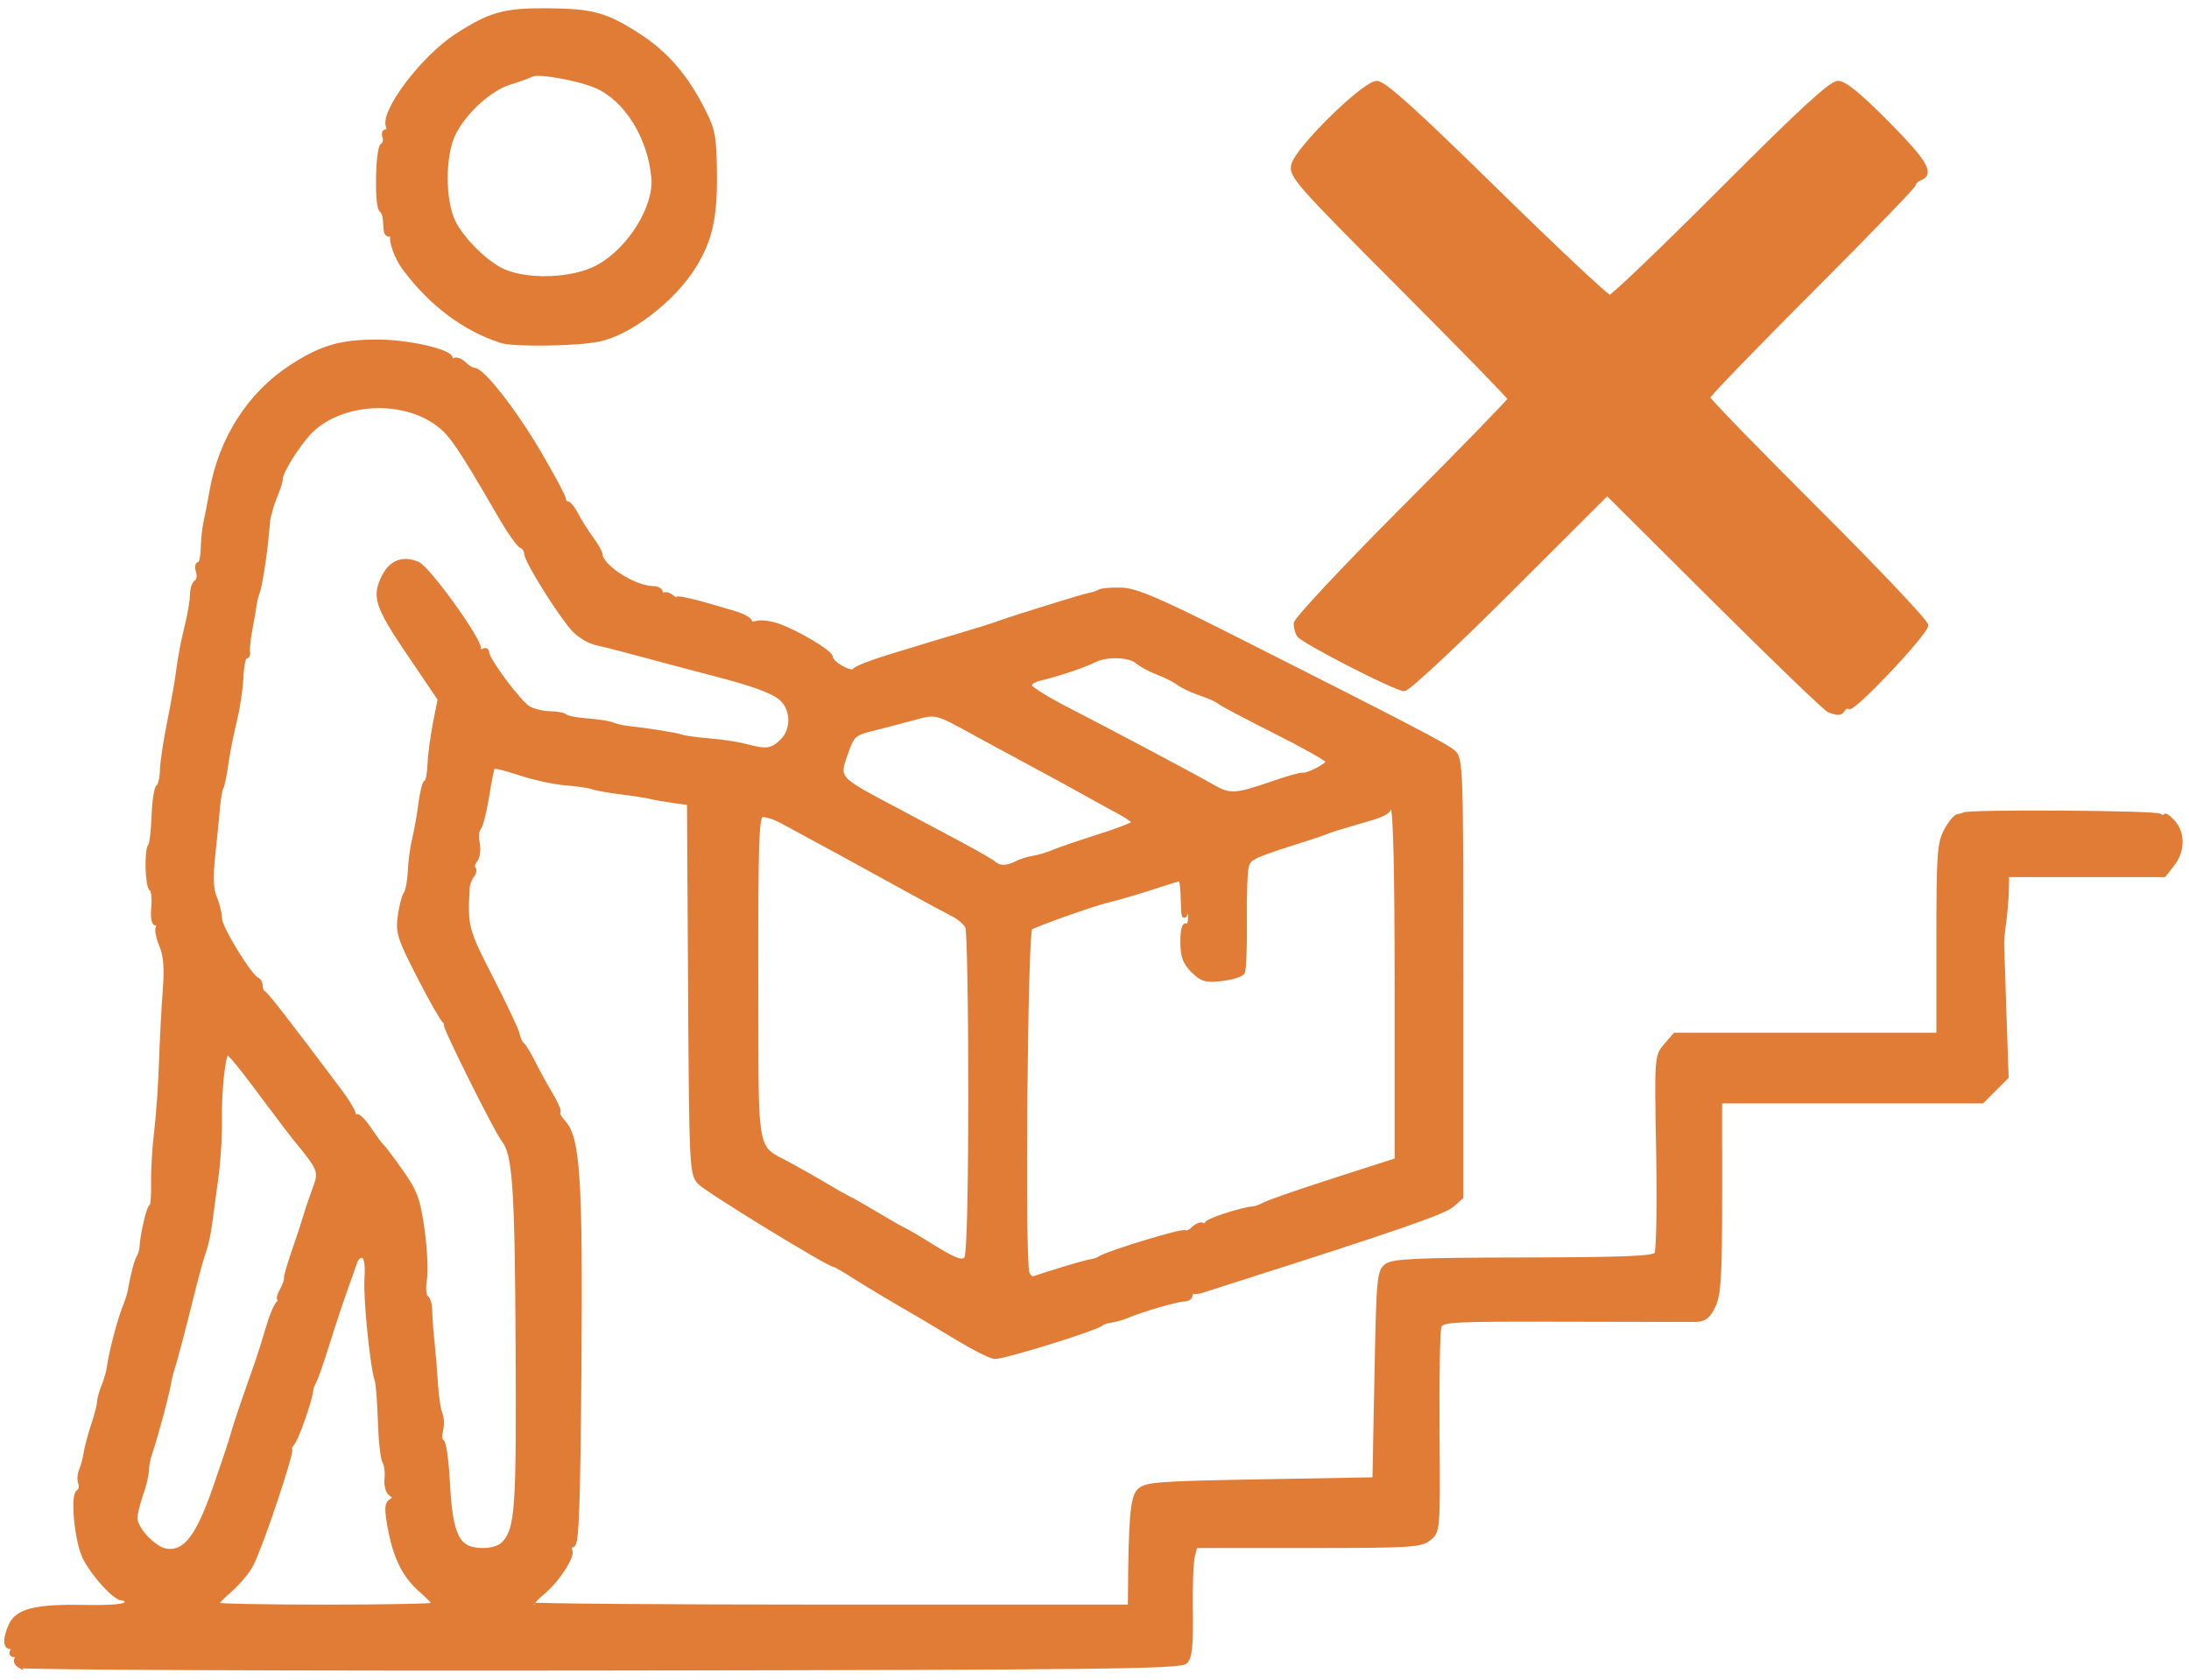
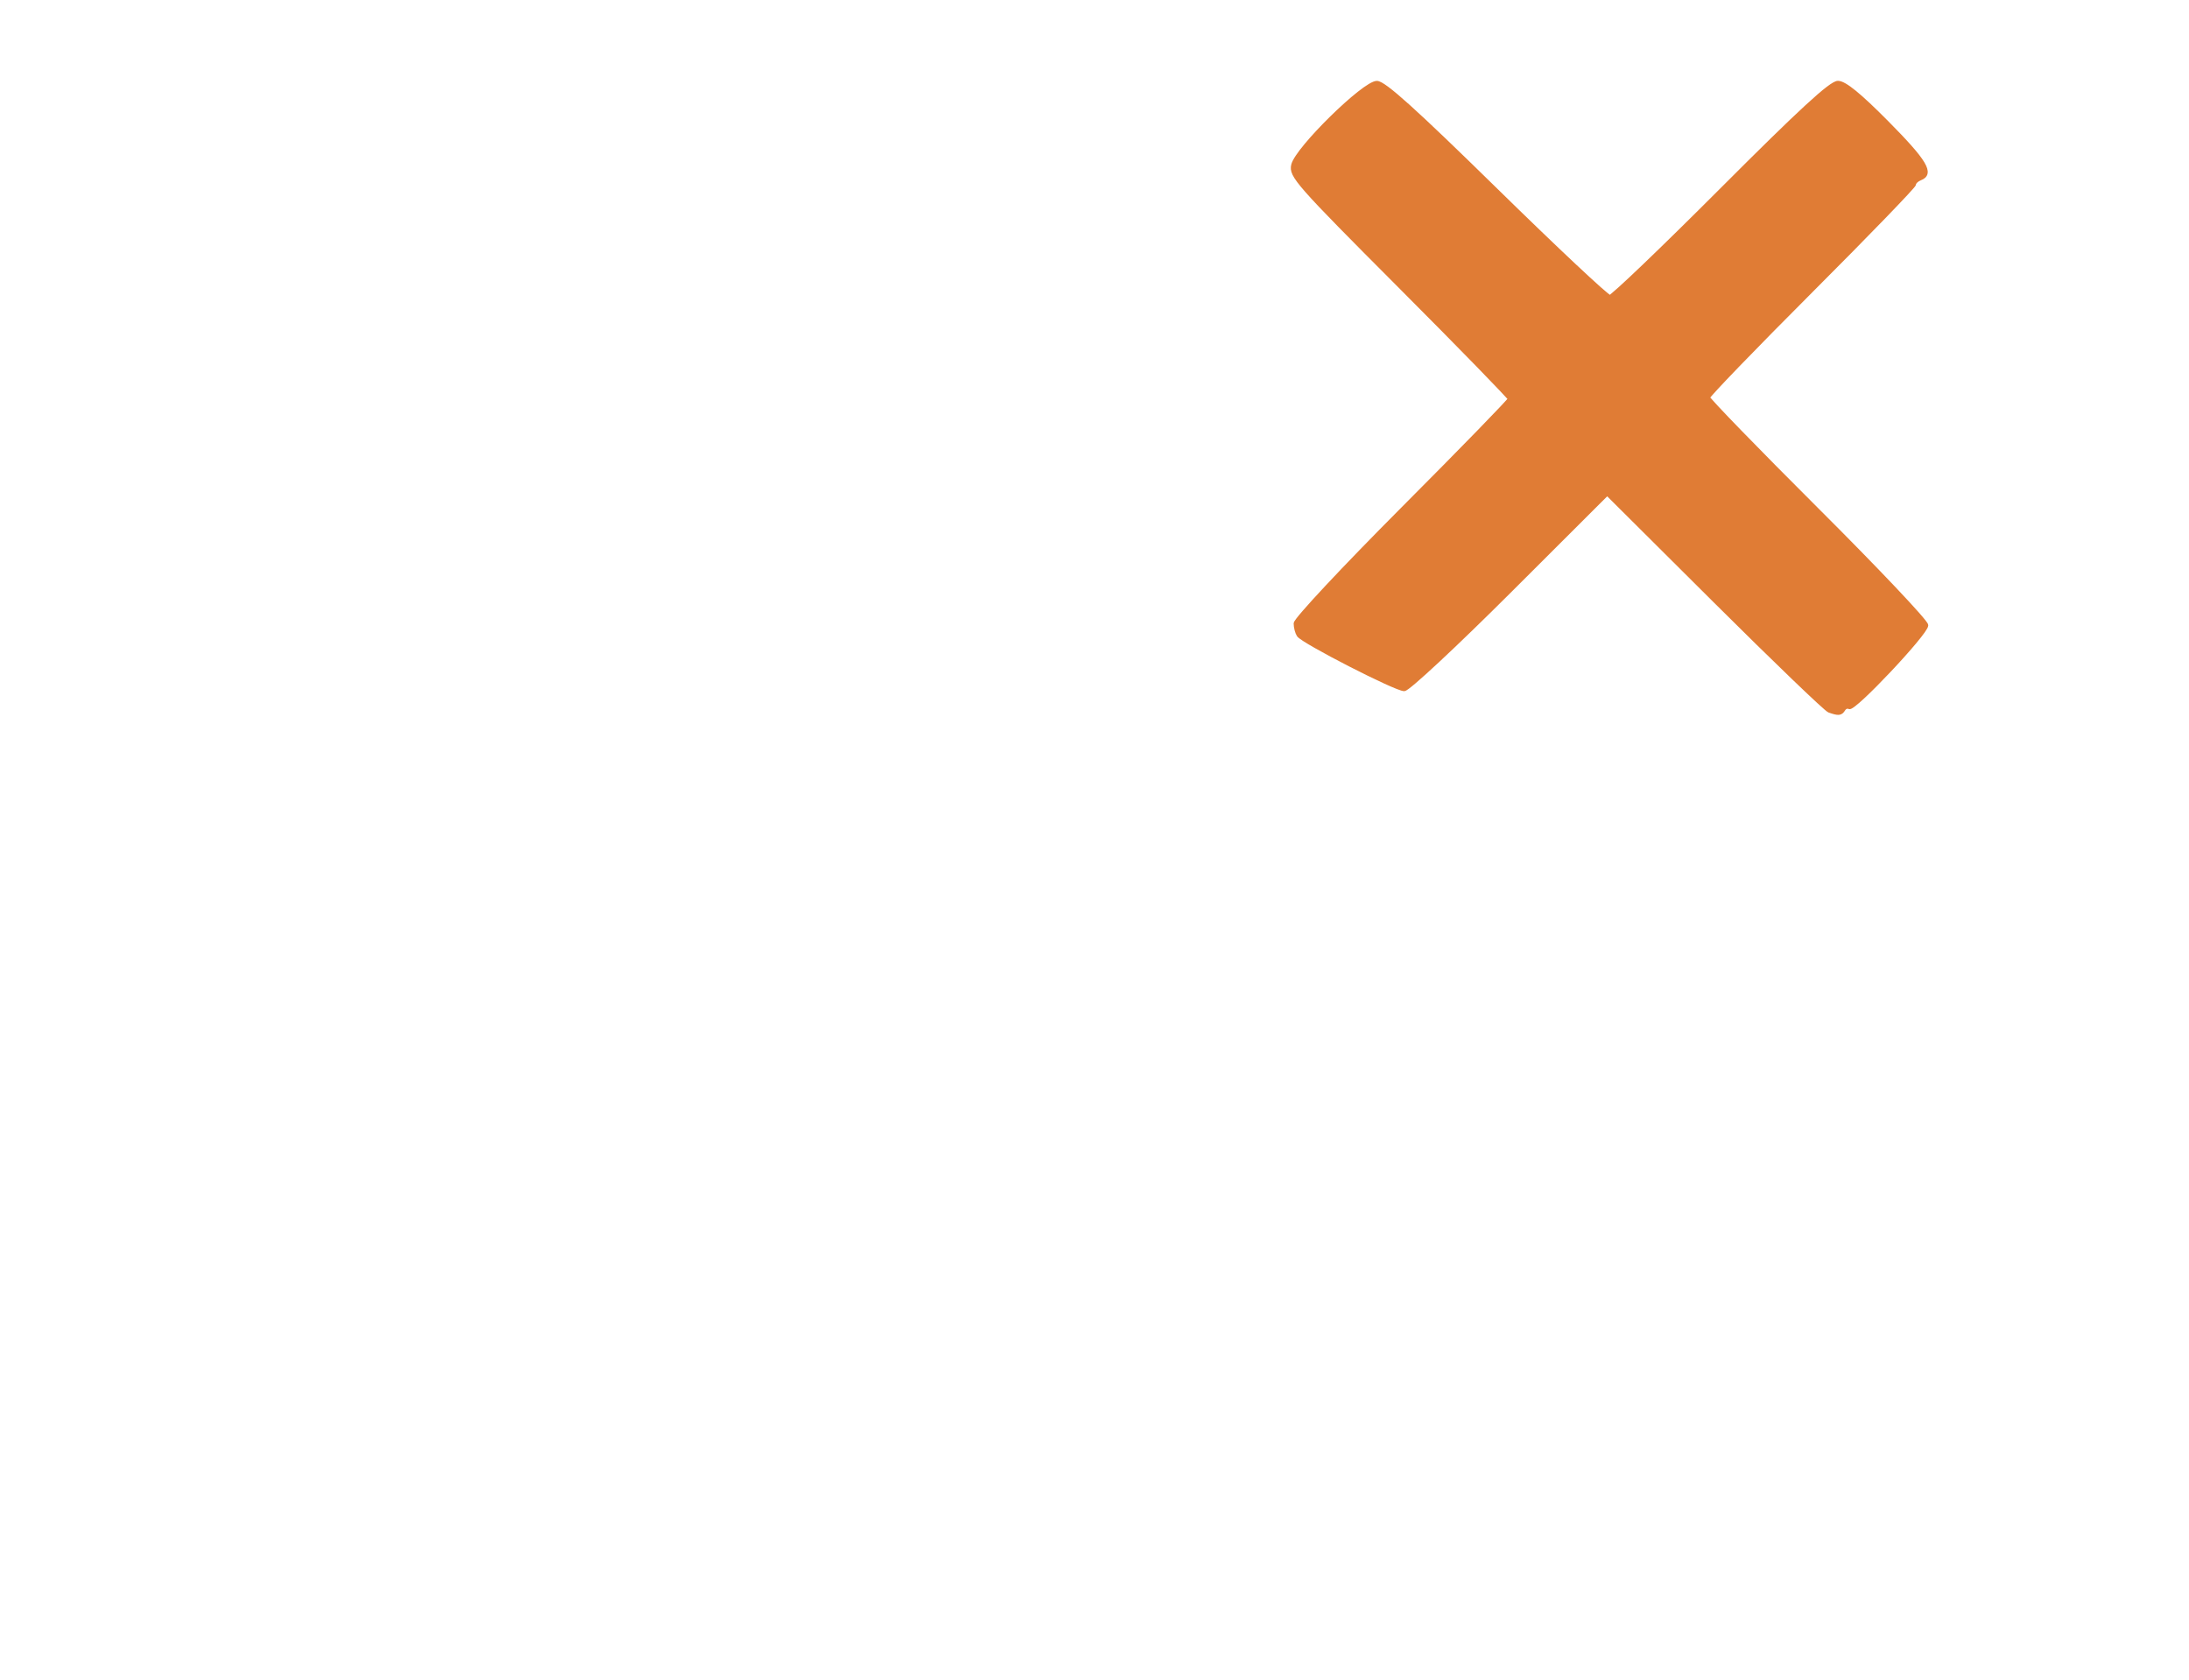
<svg xmlns="http://www.w3.org/2000/svg" xml:space="preserve" viewBox="0 0 199.286 152.952">
  <g fill="#e07c35" stroke="#e07c35" stroke-width=".368">
-     <path d="M45.636 31.052c-3.384-1.101-6.411-3.373-8.835-6.632-.723-.972-1.291-2.583-1.049-2.975.146-.236.073-.291-.179-.135-.265.164-.442-.022-.471-.495-.074-1.216-.122-1.417-.414-1.709-.43-.43-.327-5.599.117-5.873.216-.134.304-.475.196-.758-.109-.283-.042-.515.147-.515s.265-.209.167-.464c-.524-1.365 3.214-6.287 6.273-8.262 3.061-1.976 4.354-2.333 8.325-2.296 4.049.038 5.262.376 8.237 2.295 2.477 1.598 4.277 3.676 5.842 6.743.948 1.857 1.062 2.462 1.096 5.816.042 4.027-.411 6.049-1.888 8.444-1.898 3.076-5.865 6.119-8.73 6.698-2.014.407-7.711.482-8.833.117zm8.894-6.8c2.853-1.63 5.184-5.422 4.953-8.058-.323-3.705-2.482-7.17-5.199-8.344-1.618-.699-5.249-1.352-5.855-1.053-.322.159-1.248.494-2.058.744-1.754.542-4.013 2.586-5.025 4.547-1.021 1.979-1.03 6.209-.018 8.19.762 1.491 2.624 3.384 4.156 4.227 2.186 1.202 6.719 1.075 9.044-.254zM1.806 151.698c-.294-.164-.438-.454-.32-.644.117-.19.028-.345-.198-.345s-.309-.166-.184-.368c.125-.202.052-.368-.162-.368-.509 0-.495-.837.033-1.996.601-1.318 2.276-1.738 6.624-1.657 2.543.047 3.823-.066 3.917-.347.076-.229-.106-.417-.406-.417-.637 0-2.565-2.102-3.389-3.696-.731-1.413-1.162-5.675-.609-6.017.22-.136.307-.491.193-.788-.114-.297-.081-.83.073-1.184.154-.354.342-1.058.419-1.564.076-.506.382-1.653.679-2.55.297-.896.541-1.838.541-2.092 0-.254.187-.929.416-1.499.229-.57.453-1.367.497-1.772.117-1.065.954-4.264 1.396-5.336.208-.506.423-1.168.476-1.472.261-1.49.589-2.747.808-3.102.134-.216.258-.642.276-.946.071-1.213.655-3.681.87-3.68.126 0.0.209-.952.186-2.116-.024-1.164.1-3.276.275-4.693.175-1.417.373-4.232.439-6.257.067-2.024.221-4.972.342-6.551.162-2.103.078-3.215-.316-4.157-.295-.707-.439-1.444-.32-1.637.12-.194.045-.352-.165-.352-.225 0-.324-.608-.241-1.472.078-.81-.008-1.565-.191-1.678-.374-.231-.461-3.592-.101-3.952.128-.128.27-1.332.317-2.676.047-1.344.232-2.551.412-2.682.18-.131.34-.817.355-1.526.015-.708.314-2.696.664-4.416.35-1.721.724-3.874.831-4.784.107-.911.429-2.591.716-3.733.287-1.143.522-2.499.522-3.015 0-.515.172-1.044.383-1.174.211-.13.282-.554.159-.942-.123-.388-.08-.705.095-.705.175 0 .329-.621.342-1.38.013-.759.116-1.794.23-2.3.113-.506.373-1.857.578-3.002.844-4.726 3.454-8.79 7.23-11.252 2.75-1.794 4.506-2.307 7.899-2.307 2.764 0 6.638.887 6.638 1.52 0 .2.152.27.338.155.186-.115.588.041.894.346.305.305.718.555.916.555.741 0 3.634 3.69 5.857 7.472 1.265 2.152 2.3 4.084 2.3 4.293 0 .209.138.38.306.38.168 0 .537.455.821 1.012.283.557.891 1.525 1.35 2.151.46.626.841 1.289.848 1.472.041 1.129 3.1 3.094 4.817 3.094.38 0 .691.193.691.429 0 .236.109.32.242.187.133-.133.464-.058.736.168.272.225.494.316.494.201 0-.194 1.93.28 5.244 1.289.759.231 1.38.57 1.38.754 0 .184.29.244.644.133.354-.11 1.224.003 1.933.251 1.738.61 4.783 2.425 4.783 2.851 0 .565 1.873 1.635 2.148 1.226.135-.201 1.487-.742 3.005-1.203 1.518-.461 3.174-.968 3.68-1.127.506-.159 1.914-.58 3.128-.936 1.214-.356 2.539-.768 2.944-.917 1.535-.563 8.121-2.613 8.649-2.693.303-.046.717-.185.92-.308.202-.124 1.113-.197 2.024-.163 1.307.049 3.365.925 9.753 4.149 16.341 8.248 19.805 10.052 20.476 10.659.652.59.685 1.579.685 20.557v19.936l-.828.743c-.713.639-5.153 2.179-19.23 6.666-1.619.516-3.193 1.02-3.496 1.12-.304.1-.676.155-.828.123-.152-.032-.276.107-.276.31 0 .202-.259.368-.575.368-.612 0-3.901.956-5.13 1.49-.405.176-1.067.368-1.472.427-.405.059-.819.191-.92.294-.427.434-9.08 3.116-9.75 3.022-.403-.057-1.886-.802-3.297-1.656-1.41-.854-2.85-1.718-3.2-1.921-3.003-1.737-5.145-3.016-6.388-3.814-.81-.52-1.558-.951-1.663-.958-.566-.036-11.699-6.859-12.322-7.551-.71-.79-.74-1.413-.839-17.672L62.728 73.129l-1.369-.185c-.753-.102-1.701-.268-2.106-.37-.405-.101-1.647-.295-2.76-.431-1.113-.136-2.273-.343-2.576-.462-.304-.118-1.38-.276-2.392-.351-1.012-.074-2.886-.479-4.164-.9-1.278-.421-2.387-.701-2.464-.624-.077.077-.324 1.295-.549 2.706-.225 1.411-.556 2.714-.736 2.895-.18.181-.233.802-.118 1.379.115.577.025 1.272-.201 1.544-.226.272-.306.6-.177.728.128.128.067.444-.137.702-.204.258-.386.759-.405 1.113-.19 3.505-.116 3.784 2.147 8.189 1.248 2.429 2.334 4.735 2.412 5.125.078.39.272.804.431.92.158.116.618.874 1.021 1.683.403.81 1.117 2.109 1.587 2.887.47.778.77 1.5.666 1.603-.104.104.111.509.476.902 1.322 1.419 1.564 5.147 1.436 22.18-.094 12.559-.224 16.197-.583 16.317-.254.085-.367.308-.25.497.294.475-1.129 2.687-2.436 3.787-.596.502-1.084 1.005-1.084 1.12 0 .114 12.255.208 27.234.208h27.234l.006-.828c.048-7.254.207-9.112.835-9.74.59-.59 1.715-.675 11.041-.841l10.384-.184.184-9.461c.173-8.911.227-9.493.917-9.997.604-.441 2.806-.54 12.486-.558 9.088-.017 11.826-.129 12.076-.492.178-.258.253-4.418.166-9.244-.157-8.718-.152-8.781.684-9.753l.841-.978h23.986l0-8.654c0-7.749.072-8.789.688-9.937.378-.705.875-1.303 1.104-1.328.229-.025.458-.087.508-.137.292-.289 17.463-.185 17.849.108.253.192.46.215.46.051 0-.164.331.057.736.492.95 1.02.939 2.672-.027 3.899l-.763.97h-14.3l-.026 1.38c-.014.759-.119 2.043-.233 2.852-.114.81-.202 1.721-.195 2.024.007.304.101 3.158.21 6.343l.198 5.791-1.109 1.109-1.109 1.109h-23.865V108.973c0 7.23-.099 8.895-.594 9.937-.45.948-.83 1.255-1.564 1.267-.534.008-5.96.002-12.058-.014-10.195-.027-11.108.022-11.333.609-.135.351-.214 4.693-.177 9.648.067 8.939.061 9.016-.761 9.681-.757.613-1.709.671-11.052.671H108.833l-.241.959c-.132.528-.214 2.779-.181 5.004.046 3.12-.063 4.168-.478 4.583-.467.467-7.527.548-53.066.608-28.89.039-52.767-.064-53.061-.229Zm37.757-5.601c0-.107-.561-.688-1.247-1.29-1.52-1.334-2.328-2.966-2.839-5.727-.308-1.665-.287-2.158.101-2.409.405-.262.404-.369-.005-.633-.276-.178-.444-.785-.382-1.38.061-.584-.028-1.287-.198-1.563-.17-.275-.353-1.931-.407-3.68-.054-1.749-.184-3.428-.289-3.732-.419-1.209-1.051-7.486-.933-9.264.085-1.278-.024-1.942-.335-2.048-.253-.087-.558.146-.679.517-.121.371-.52 1.503-.889 2.515-.368 1.012-1.102 3.228-1.63 4.925-.528 1.697-1.076 3.27-1.218 3.496-.142.226-.268.577-.281.779-.051.797-1.297 4.356-1.691 4.832-.23.278-.333.505-.228.505.318 0-2.624 8.792-3.524 10.531-.323.625-1.176 1.653-1.894 2.284-.719.631-1.307 1.235-1.307 1.343 0 .107 4.472.195 9.937.195 5.465 0 9.937-.088 9.937-.195zm-20.052-10.478c.744-2.125 1.49-4.361 1.656-4.968.266-.971.768-2.456 2.239-6.625.214-.607.655-2.015.98-3.128.325-1.113.767-2.146.983-2.295.216-.149.262-.273.103-.276-.159-.003-.082-.378.17-.834.253-.455.428-.939.39-1.076-.038-.136.268-1.213.679-2.392.411-1.18.893-2.641 1.07-3.249.177-.607.567-1.767.868-2.576.579-1.562.518-1.712-1.858-4.6-.25-.304-1.329-1.726-2.398-3.161-2.526-3.39-3.48-4.567-3.703-4.567-.34 0-.723 3.491-.667 6.072.031 1.417-.118 3.818-.332 5.336-.214 1.518-.473 3.423-.575 4.232-.102.81-.337 1.886-.522 2.392-.185.506-.604 1.997-.931 3.312-.96 3.864-1.724 6.768-1.936 7.361-.108.304-.251.883-.317 1.288-.17 1.041-1.212 4.944-1.67 6.257-.212.607-.378 1.401-.368 1.763.01.363-.221 1.336-.513 2.162-.292.827-.53 1.801-.53 2.165 0 1.033 1.755 2.867 2.865 2.995 1.67.193 2.807-1.28 4.317-5.589zm26.389 4.876c1.185-1.356 1.309-3.196 1.226-18.125-.08-14.417-.283-17.307-1.305-18.586-.647-.81-5.47-10.489-5.229-10.494.142-.003.092-.127-.112-.276-.204-.149-1.257-1.998-2.341-4.109-1.776-3.46-1.948-4.001-1.745-5.483.124-.904.364-1.827.533-2.049.169-.223.341-1.15.383-2.061.042-.911.221-2.236.399-2.944.178-.708.435-2.158.571-3.22.136-1.063.363-1.932.503-1.932.14 0 .282-.704.315-1.564.033-.86.256-2.56.496-3.777l.437-2.213-2.81-4.149c-2.928-4.323-3.215-5.217-2.262-7.059.666-1.288 1.751-1.687 3.067-1.13.957.405 5.585 6.815 5.585 7.735 0 .233.166.321.368.196.202-.125.368-.059.368.146 0 .657 2.955 4.618 3.793 5.083.444.247 1.318.455 1.943.462.624.007 1.249.127 1.389.267.14.14 1.037.312 1.993.383.957.071 1.988.234 2.292.361.304.128.883.268 1.288.312 1.947.211 4.473.613 4.968.791.304.109 1.463.27 2.576.357 1.113.087 2.604.314 3.312.504 1.859.499 2.341.44 3.243-.4 1.088-1.014 1.077-2.929-.023-3.904-.762-.676-2.534-1.319-6.349-2.306-1.418-.367-3.227-.848-7.545-2.006-1.113-.299-2.451-.635-2.973-.748-.522-.112-1.354-.581-1.85-1.041-1.082-1.005-4.501-6.409-4.501-7.115 0-.274-.199-.575-.442-.669-.243-.093-1.085-1.278-1.871-2.632-3.971-6.844-4.629-7.785-6.126-8.755-3.397-2.203-8.791-1.673-11.355 1.115-1.092 1.188-2.533 3.509-2.533 4.082 0 .216-.191.859-.425 1.429-.234.57-.457 1.202-.496 1.404-.039.202-.108.451-.153.552-.045.101-.128.764-.184 1.472-.147 1.86-.61 4.878-.847 5.52-.112.304-.237.8-.279 1.104-.041.304-.215 1.297-.385 2.208-.171.911-.273 1.863-.226 2.116.047.253-.052.46-.22.46-.167 0-.341.849-.386 1.887-.045 1.038-.314 2.818-.597 3.956-.283 1.138-.63 2.897-.77 3.909-.14 1.012-.34 1.978-.444 2.147-.104.169-.247.997-.319 1.84-.072.844-.266 2.792-.432 4.331-.216 2.001-.172 3.101.154 3.864.251.587.463 1.461.472 1.943.016.833 2.73 5.245 3.386 5.504.171.067.311.343.311.613 0 .27.127.546.283.613.245.106 2.166 2.583 6.986 9.007.658.877 1.196 1.79 1.196 2.029 0 .239.11.325.243.191.134-.134.66.377 1.168 1.135.509.758 1.03 1.461 1.158 1.562.128.101.911 1.14 1.739 2.309 1.305 1.84 1.566 2.547 1.954 5.274.246 1.732.345 3.789.22 4.57-.125.781-.068 1.518.126 1.638.194.12.356.668.359 1.218.003.55.095 1.828.204 2.84.109 1.012.253 2.751.319 3.864.067 1.113.248 2.314.403 2.669.155.355.182 1.045.059 1.534-.123.489-.076.944.104 1.011.18.067.41 1.696.512 3.619.268 5.057.883 6.257 3.208 6.257.834 0 1.575-.249 1.921-.644zm50.892-24.96c1.214-.373 2.374-.69 2.576-.704.202-.014.554-.142.781-.285.807-.506 7.551-2.553 7.751-2.352.112.112.446-.038.742-.334.296-.296.69-.444.876-.329.186.115.338.065.338-.111 0-.277 3.188-1.324 4.232-1.39.202-.013.699-.197 1.104-.41.405-.212 3.262-1.198 6.348-2.191l5.612-1.805 0-15.896c0-10.2-.132-15.977-.368-16.123-.202-.125-.368-.079-.368.103 0 .182-.621.517-1.38.745-1.513.454-3.116.927-3.404 1.006-.101.027-.515.175-.92.329-.405.153-1.15.409-1.656.569-4.799 1.513-5.258 1.713-5.514 2.4-.151.405-.246 2.685-.213 5.065.034 2.38-.052 4.51-.189 4.732-.137.222-1.003.489-1.924.593-1.445.163-1.803.059-2.622-.759-.744-.744-.948-1.312-.948-2.643 0-1.036.143-1.606.368-1.467.219.136.353-.264.331-.99-.034-1.145-.054-1.163-.331-.298-.232.724-.302.508-.331-1.012-.02-1.063-.125-1.932-.232-1.932-.108 0-1.143.311-2.3.691-1.74.571-3.031.95-4.497 1.32-1.383.349-6.543 2.19-6.852 2.444-.427.352-.686 29.985-.275 31.363.11.369.392.598.627.51.235-.088 1.42-.466 2.635-.839zM88.335 99.626c.005-8.036-.119-14.888-.274-15.227-.155-.339-.739-.846-1.296-1.128-.558-.281-2.008-1.059-3.222-1.728-5.529-3.046-8.944-4.91-12.39-6.763-.742-.399-1.57-.64-1.84-.537-.399.153-.486 2.952-.465 14.918.03 16.587-.245 15.101 3.146 16.945 1.089.592 2.559 1.427 3.268 1.857.708.429 1.619.944 2.024 1.143.405.199 1.564.862 2.576 1.472 1.012.61 2.089 1.224 2.392 1.364.304.14 1.214.669 2.024 1.175 2.616 1.637 3.266 1.902 3.672 1.497.244-.244.38-5.523.385-14.988zm4.185-21.03c.357-.191 1.049-.411 1.54-.49.49-.079 1.306-.32 1.812-.537.506-.217 2.369-.854 4.14-1.415 1.771-.562 3.22-1.127 3.22-1.256 0-.129-.621-.567-1.38-.974-.759-.406-2.208-1.203-3.22-1.771-1.012-.568-2.999-1.652-4.416-2.41-1.417-.758-3.57-1.923-4.784-2.589-4.474-2.455-4.053-2.347-6.565-1.675-1.247.334-2.933.772-3.746.974-1.245.31-1.553.583-1.957 1.736-.991 2.828-1.257 2.507 4.723 5.693 1.518.809 4.002 2.132 5.52 2.94 1.518.808 2.918 1.616 3.11 1.795.452.422 1.19.414 2.003-.021zm23.09-7.203c1.474-.509 2.812-.894 2.972-.856.442.105 2.316-.872 2.316-1.207 0-.162-2.194-1.397-4.876-2.745-2.682-1.348-4.959-2.557-5.06-2.685-.101-.129-.846-.46-1.656-.737-.81-.277-1.721-.704-2.024-.95-.304-.245-1.132-.666-1.84-.935-.708-.269-1.579-.737-1.935-1.04-.717-.61-2.846-.657-3.913-.085-.792.424-3.422 1.302-4.943 1.651-.571.131-.974.431-.895.667.079.236 1.622 1.19 3.43 2.12 4.307 2.216 11.826 6.214 13.224 7.031 1.494.874 2.086.848 5.201-.227z" />
    <path d="M166.533 64.704c-.304-.107-4.976-4.6-10.383-9.983l-9.831-9.788-8.922 8.908c-4.907 4.899-9.209 8.908-9.56 8.908-.764 0-9.217-4.334-9.603-4.923-.149-.227-.273-.701-.276-1.053-.003-.352 4.383-5.043 9.747-10.425 5.364-5.381 9.753-9.892 9.753-10.024 0-.132-4.493-4.743-9.984-10.248-9.353-9.376-9.968-10.074-9.738-11.05.352-1.487 6.459-7.483 7.616-7.477.654.004 3.444 2.519 10.818 9.749 5.465 5.359 10.138 9.745 10.384 9.747.246.002 4.827-4.385 10.181-9.749 7.189-7.203 9.959-9.753 10.594-9.752.6 0 1.947 1.098 4.448 3.623 3.498 3.531 4.164 4.644 3.036 5.076-.304.117-.552.352-.552.524 0 .172-4.223 4.539-9.385 9.705-5.162 5.166-9.385 9.541-9.385 9.722 0 .182 4.472 4.789 9.937 10.239 5.465 5.45 9.937 10.176 9.937 10.503 0 .705-6.6 7.71-7.02 7.451-.159-.098-.393-.011-.521.195-.25.404-.441.422-1.292.121z" />
  </g>
</svg>